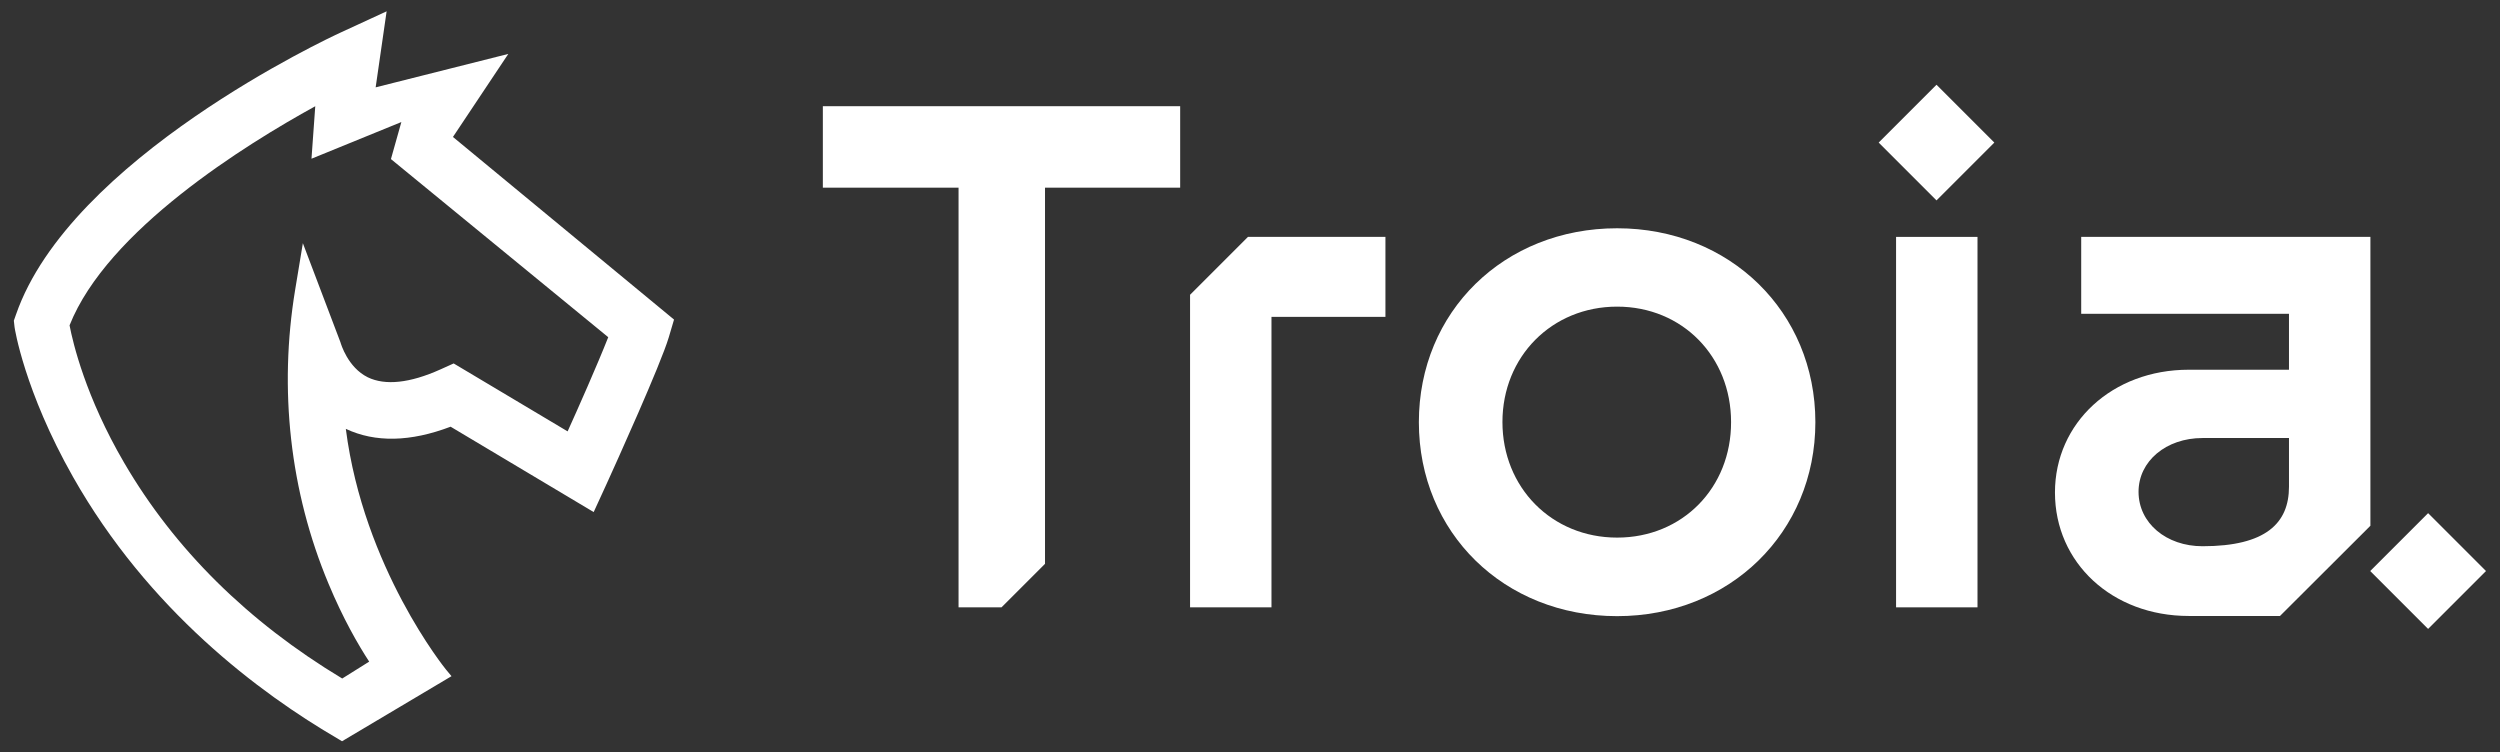
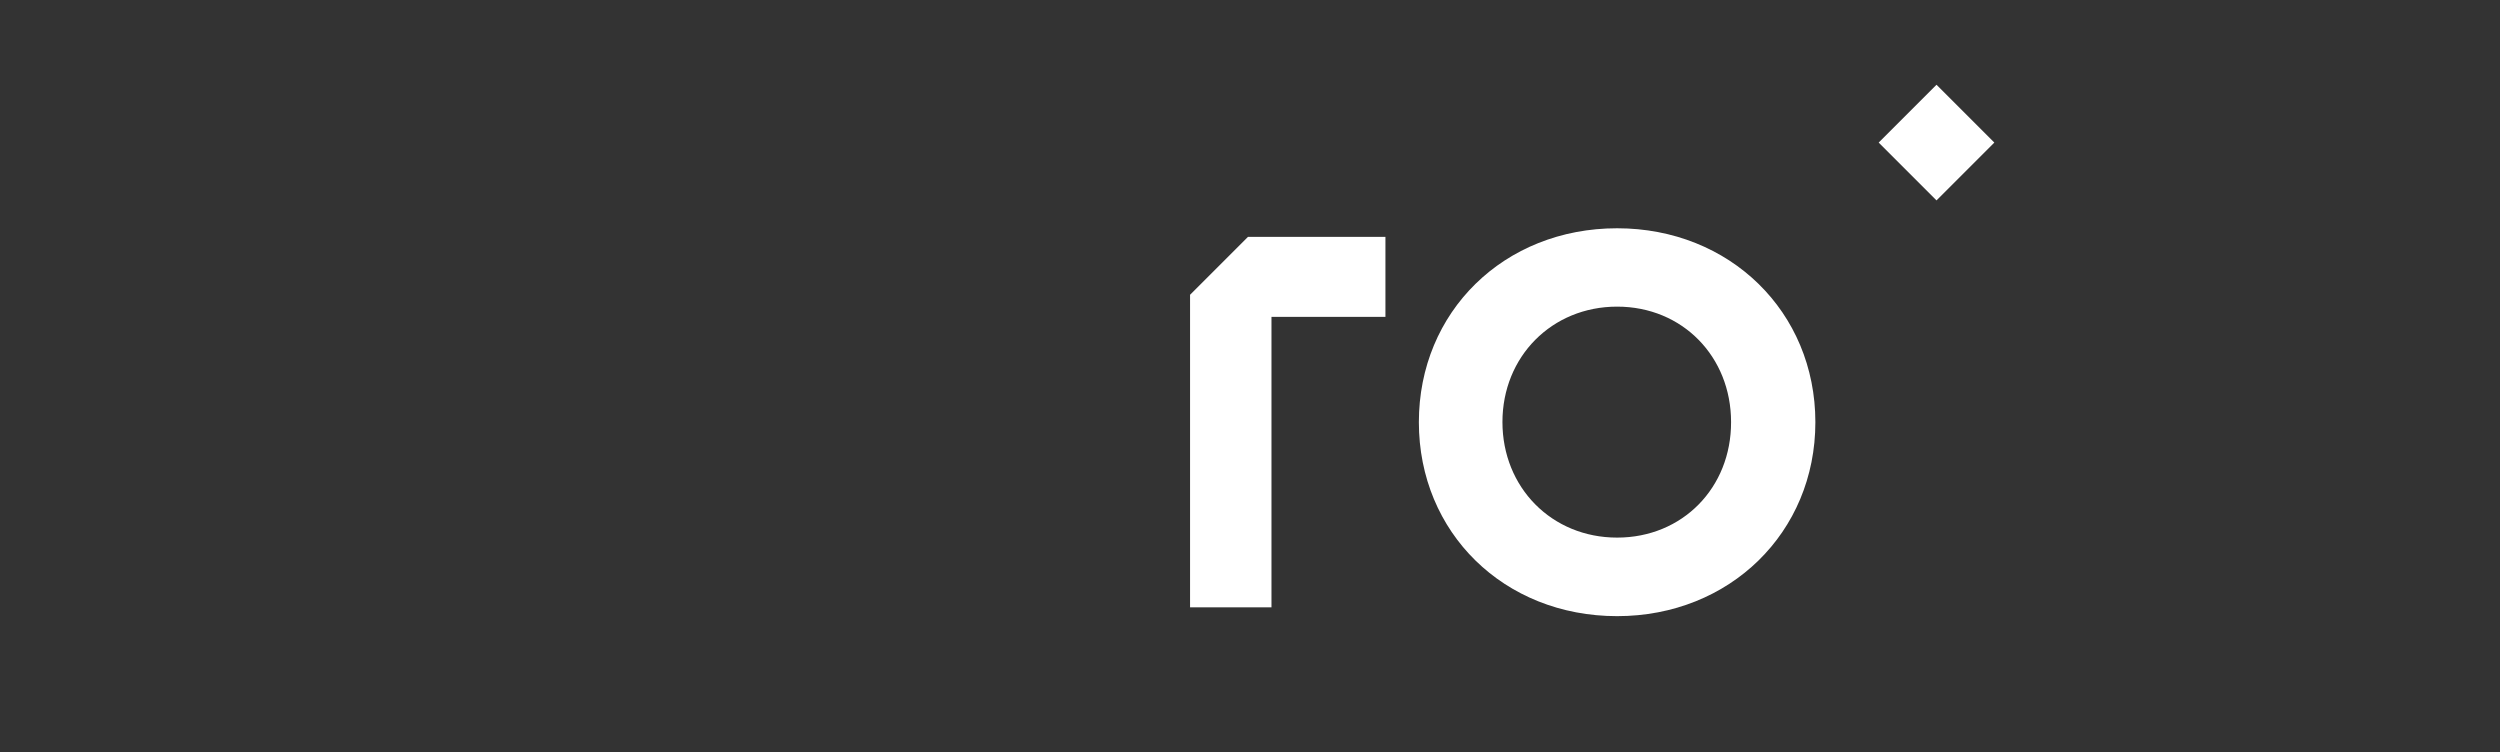
<svg xmlns="http://www.w3.org/2000/svg" id="Camada_1" viewBox="0 0 1390.9 418.6" style="enable-background:new 0 0 1390.9 418.6;">
  <rect x="0" y="0" width="1390.9" height="418.6" fill="#333333" stroke="none" />
  <style>.st0{fill:#FFFFFF;}</style>
  <g>
-     <polygon class="st0" points="457.8,104.4 533.3,104.4 533.3,337.9 557.2,337.9 581.4,313.7 581.4,104.4 656.6,104.4 656.6,59.1 457.8,59.1" />
    <polygon class="st0" points="662.1,164 662.1,337.9 707.4,337.9 707.4,176.3 770.8,176.3 770.8,131.8 694.3,131.8" />
    <path class="st0" d="M899.7 127c-63 0-110.3 46.5-110.3 107.9s47.3 107.9 110.3 107.9c62.6.0 110.3-46.5 110.3-107.9S962.4 127 899.7 127zm0 172.1c-36.4.0-63.8-27.9-63.8-64.3.0-36.4 27.5-64.2 63.8-64.2 36.4.0 63.4 27.9 63.4 64.2C963.2 271.3 936.1 299.1 899.7 299.1z" />
-     <rect x="1054.9" y="131.8" class="st0" width="45.3" height="206.1" />
-     <path class="st0" d="M282.8 30 209 48.6l6.1-42.3-25.8 11.9C183.2 21 39 88.2 8.9 175l-1.2 3.4.4 3.6c0 .3 5.4 35.4 32.5 83.3 41.9 74 103.5 120.2 147.7 145.9l2 1.2 60.9-36.2-3-3.6c-.5-.6-45.9-56.6-55.8-134 16.4 7.7 35.9 7.3 58.3-1.2l79.6 47.5 7.2-15.7c5-11 30.1-66.4 34.6-81.6l2.9-9.8-123-101.6L282.8 30zM164.2 161.3c-9.1 55.2-3 111.9 18.6 163.5 8 19.2 16.4 33.8 22.6 43.3l-15 9.4c-52.5-31.6-93.3-72-121.3-120-21.4-36.6-28.5-66.6-30.4-76.5 21-52.9 97.8-100.5 136.7-121.9l-2.1 29.2 50-20.4-5.8 20.6 120.9 99.1c-5.9 15-17.1 40.3-22.6 52.4l-63.4-37.8-7.3 3.3c-17.1 7.7-30.8 9.1-40.5 4.4-11.1-5.5-14.9-18.5-15.2-19.5l-20.9-55.1L164.2 161.3z" />
-     <path class="st0" d="M1318.7 131.8h-160.8v42.8h115.6v31.1h-55.8c-42.4.0-74.4 29.5-74.4 68.3.0 39.2 31.9 68.7 74.4 68.7h50.8l45.2-45.1 5.1-5.1V131.8zm-45.2 139c0 20.2-12.8 33.1-48.1 33.1-20.2.0-35.6-12.9-35.6-30.3.0-17 15.3-29.9 35.6-29.9h48.1v27.1z" />
    <rect x="1054.8" y="56.5" transform="matrix(0.707 -0.707 0.707 0.707 259.535 785.126)" class="st0" width="45.5" height="45.5" />
-     <polygon class="st0" points="1350.9,285.5 1318.7,317.7 1350.9,349.9 1363.5,337.3 1383.1,317.7" />
  </g>
</svg>